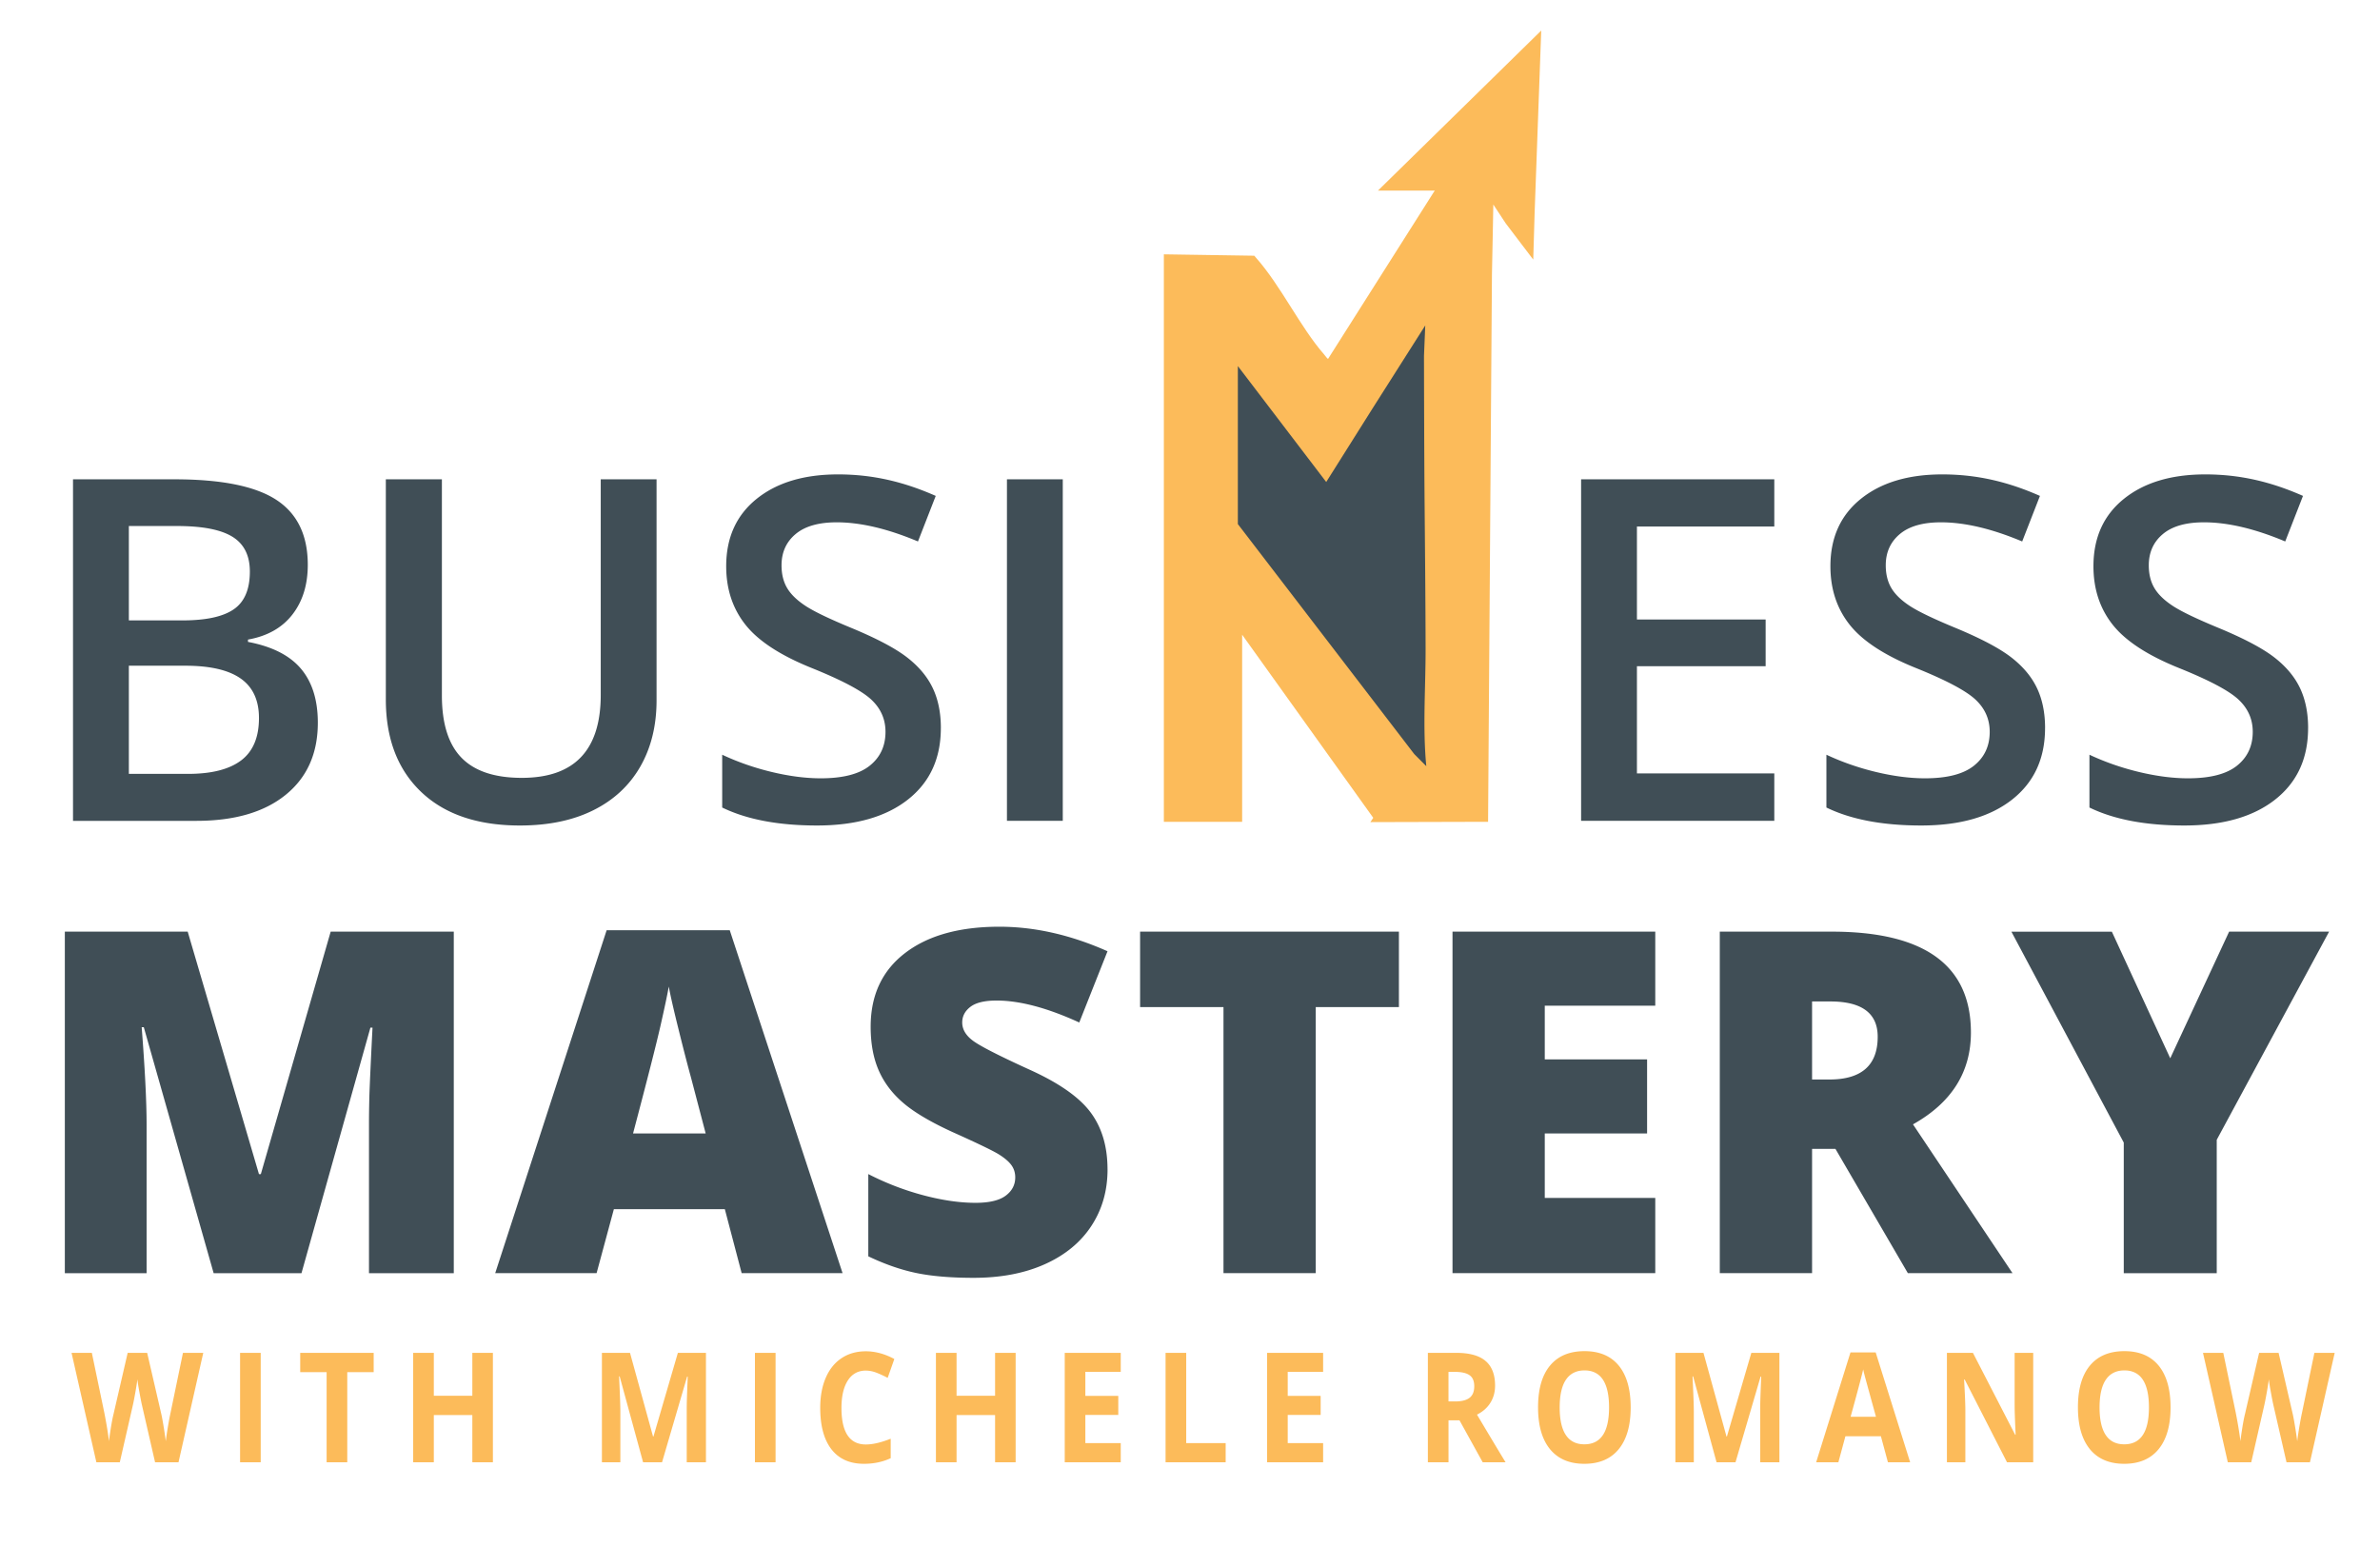
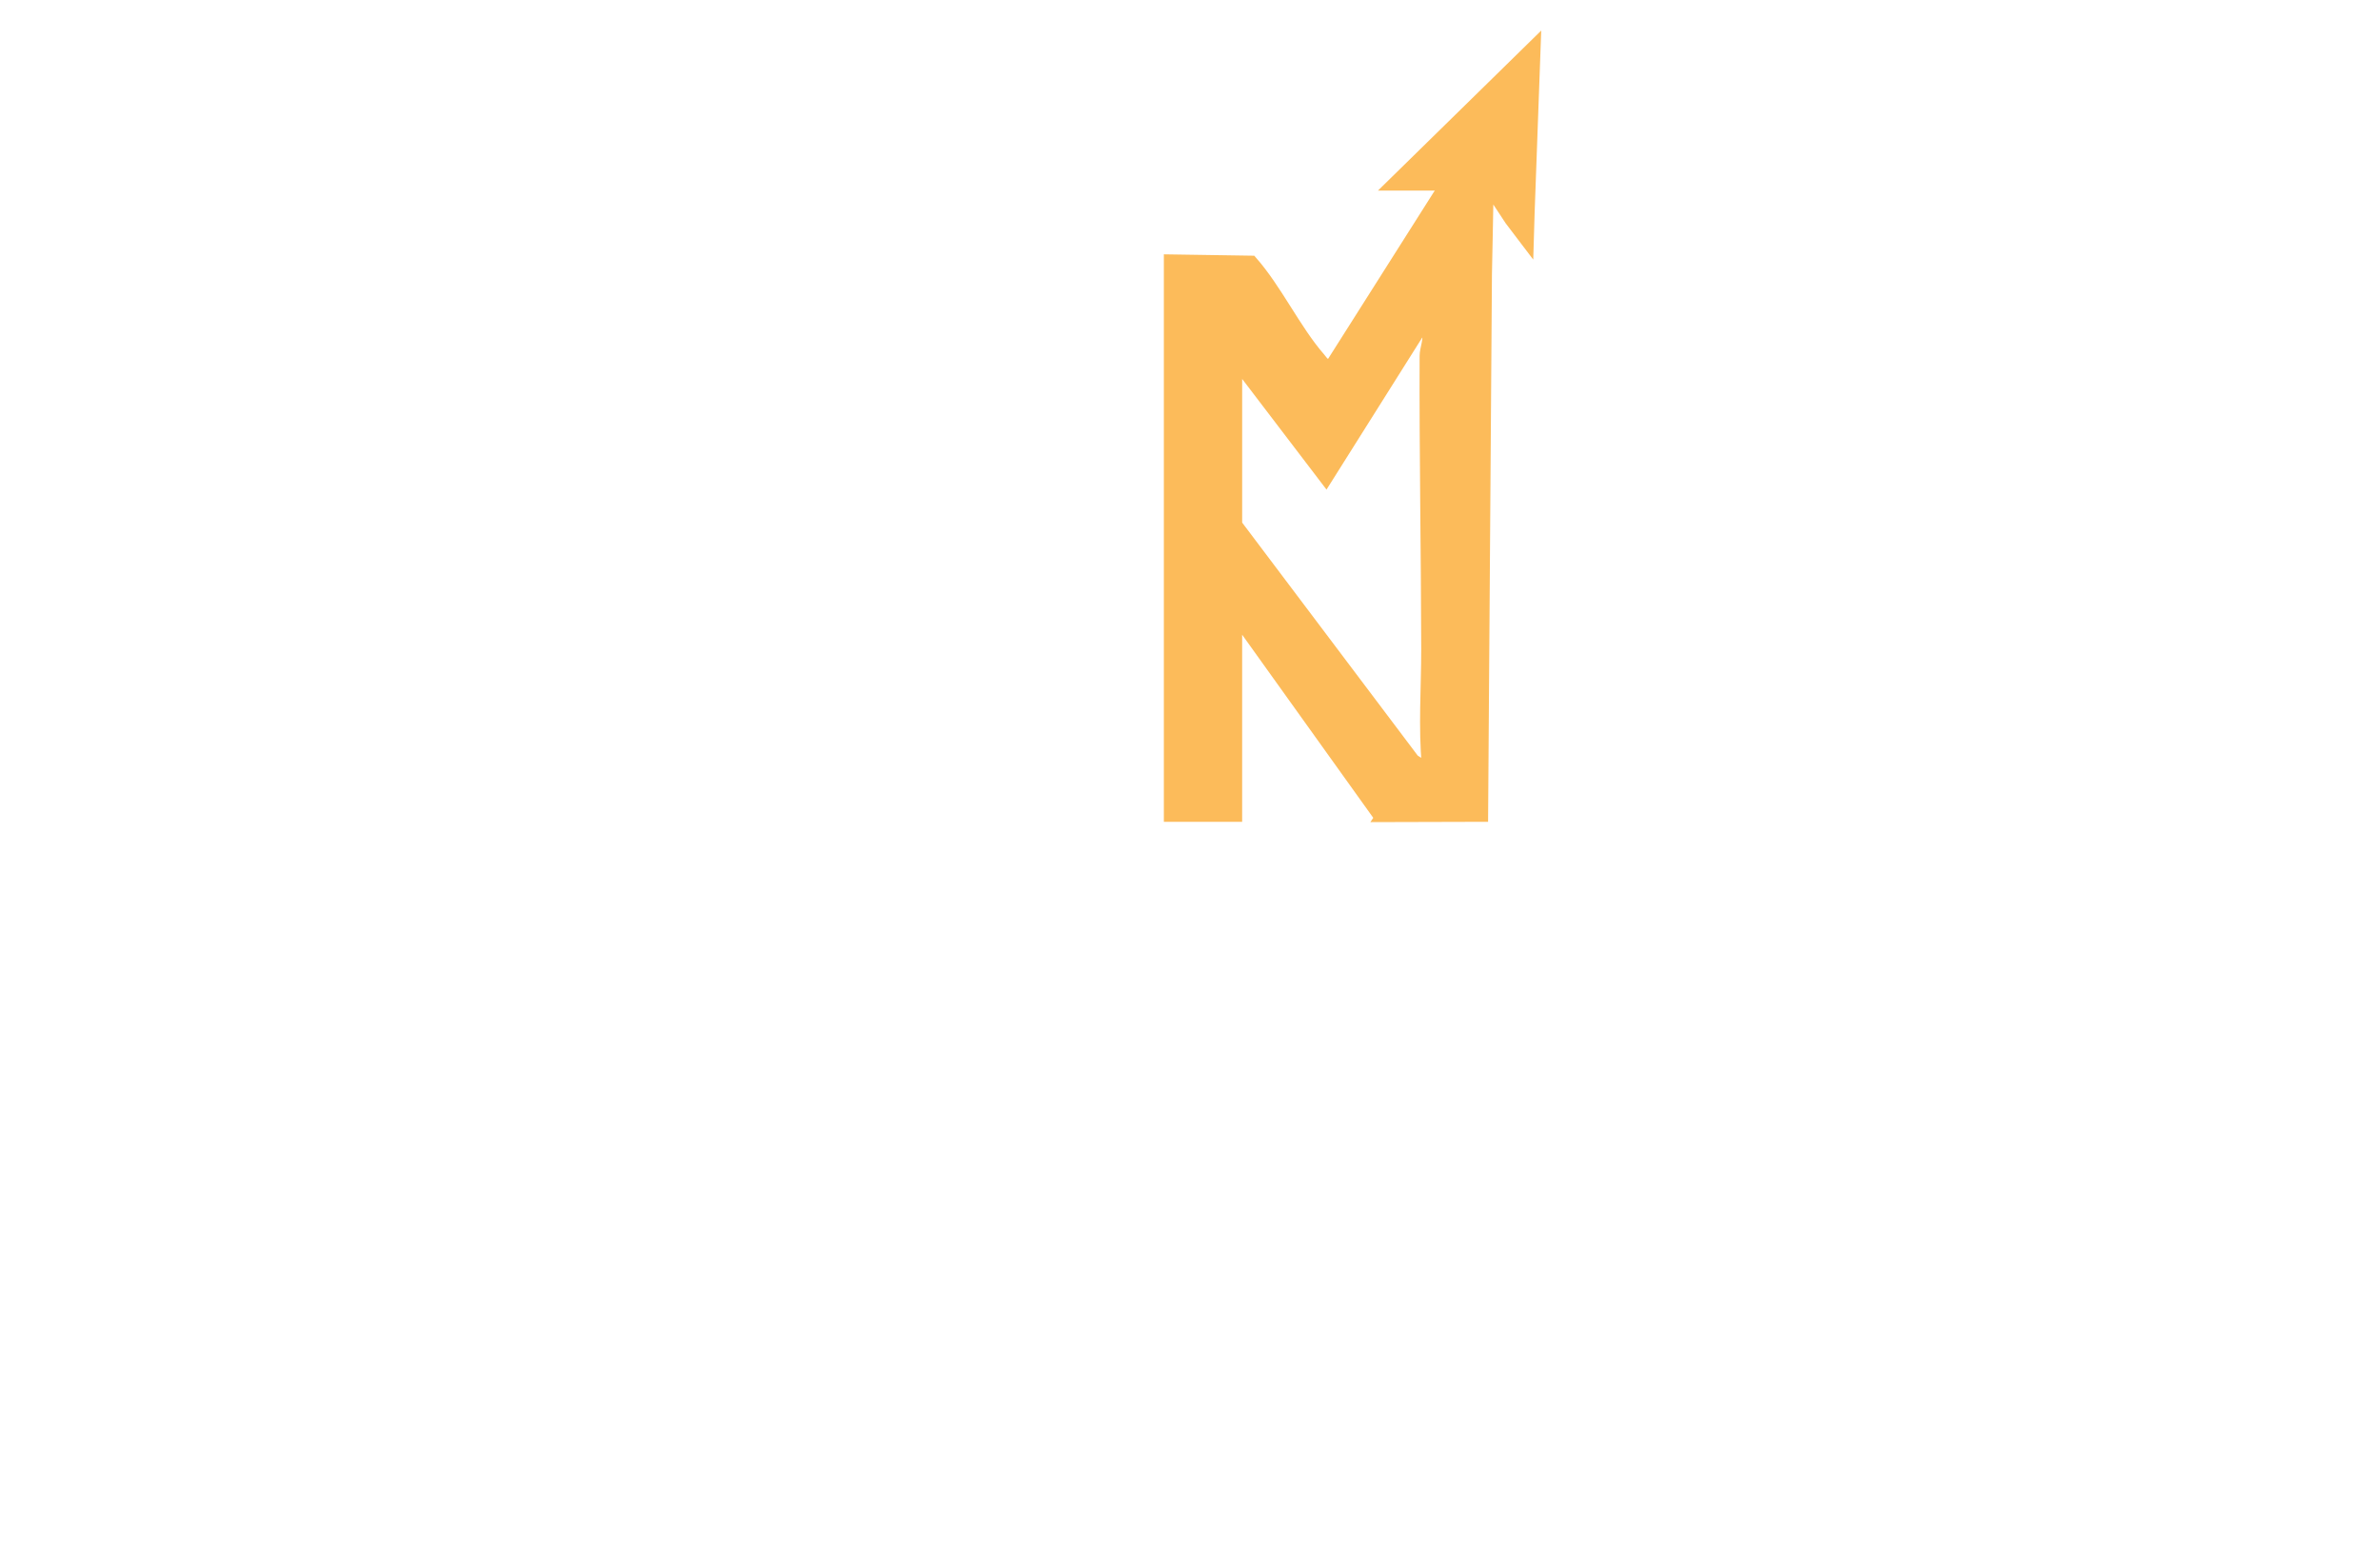
<svg xmlns="http://www.w3.org/2000/svg" id="Layer_2" data-name="Layer 2" viewBox="0 0 992.94 645.39">
  <defs>
    <filter id="drop-shadow-1" x="21.06" y="554.38" width="962" height="65" filterUnits="userSpaceOnUse">
      <feOffset dx="2.8" dy="2.8" />
      <feGaussianBlur result="blur" stdDeviation="2.8" />
      <feFlood flood-color="#000" flood-opacity=".45" />
      <feComposite in2="blur" operator="in" />
      <feComposite in="SourceGraphic" />
    </filter>
    <style>.cls-3{fill:#fcbb5a}.cls-5{fill:#404e56}</style>
  </defs>
  <g id="Layer_1-2" data-name="Layer 1">
-     <path style="fill:none" d="M0 0h992.94v645.39H0z" />
    <path d="m575.13 341.16-29.36-41-29.36-41v81.89h-29.03v-233.1l17.54.27 17.54.27c5.27 5.95 9.85 13.14 14.39 20.32 4.54 7.17 9.03 14.32 14.13 20.17.6.68 1.06 1.43 1.66 1.95s1.33.8 2.46.56l23.6-37.23 23.6-37.23-2.11.34-2.11.34h-18.75l30.85-30.24 30.85-30.24-1.3 35.88-1.3 35.88c0 .18-.1 3.71-.21 7.2s-.21 6.92-.21 6.92l-8.35-10.99-8.35-12.67-.34 18.26-.34 16.58-.8 113.38-.8 113.38-43.9.12Zm-58.71-188.45v65.93l36.91 48.98 36.91 48.98 2.4 1.52 2.4 1.52c-.78-8.17-.84-16.32-.72-24.48.12-8.15.44-16.31.43-24.47-.03-20.4-.24-40.77-.42-61.14-.18-20.37-.33-40.72-.25-61.08 0-1.53.46-3.23.81-4.98s.58-3.55.15-5.29l-1.48.63-1.48.63-19.4 30.81-19.4 30.81-18.44-24.19-18.44-24.19Z" style="fill:#fcbb5a;stroke:#fcbb5a;stroke-miterlimit:10;stroke-width:3.63px" />
-     <path class="cls-5" d="m516.42 152.71 18.44 24.19 18.44 24.19 19.4-30.81 21.92-34.51-.53 12.7s.07 40.71.25 61.08c.18 20.37.38 40.74.42 61.14.01 8.17-.3 16.32-.43 24.47-.12 8.15-.06 16.31.72 24.48l-2.52-2.53-2.52-2.53-36.79-47.97-36.79-47.97v-65.93ZM30.46 199.97h42.3c19.62 0 33.8 2.86 42.54 8.58 8.74 5.72 13.11 14.75 13.11 27.09 0 8.32-2.14 15.24-6.43 20.76-4.29 5.52-10.46 9-18.52 10.43v.97c10 1.89 17.36 5.6 22.07 11.16 4.71 5.56 7.07 13.08 7.07 22.56 0 12.8-4.47 22.82-13.4 30.07s-21.36 10.87-37.28 10.87H30.46V199.98Zm23.3 58.86h22.42c9.75 0 16.86-1.54 21.34-4.63 4.48-3.08 6.72-8.33 6.72-15.74 0-6.69-2.42-11.53-7.26-14.52s-12.52-4.48-23.05-4.48H53.76v39.37Zm0 18.91v45.12h24.75c9.75 0 17.1-1.87 22.07-5.6 4.97-3.74 7.46-9.63 7.46-17.69 0-7.41-2.53-12.9-7.6-16.47s-12.77-5.36-23.1-5.36H53.76ZM273.92 199.97v92.2c0 10.53-2.26 19.74-6.77 27.63-4.52 7.89-11.05 13.97-19.59 18.22-8.54 4.26-18.76 6.38-30.65 6.38-17.67 0-31.41-4.68-41.22-14.03-9.81-9.36-14.72-22.22-14.72-38.59v-91.81h23.39v90.15c0 11.76 2.73 20.43 8.19 26.02 5.46 5.59 13.84 8.38 25.14 8.38 21.96 0 32.94-11.53 32.94-34.6v-89.95h23.29ZM392.52 303.76c0 12.67-4.58 22.61-13.74 29.82-9.16 7.21-21.8 10.82-37.91 10.82s-29.3-2.5-39.57-7.5v-22.03c6.5 3.05 13.4 5.46 20.71 7.21 7.31 1.75 14.12 2.63 20.42 2.63 9.22 0 16.03-1.75 20.42-5.26 4.39-3.51 6.58-8.22 6.58-14.13 0-5.33-2.02-9.84-6.04-13.55-4.03-3.7-12.35-8.09-24.95-13.16-13-5.26-22.16-11.27-27.48-18.03-5.33-6.76-7.99-14.88-7.99-24.36 0-11.89 4.22-21.25 12.67-28.07s19.78-10.23 34.01-10.23 27.22 2.99 40.74 8.97l-7.41 19.01c-12.67-5.33-23.97-7.99-33.92-7.99-7.54 0-13.25 1.64-17.15 4.92-3.9 3.28-5.85 7.62-5.85 13.01 0 3.7.78 6.87 2.34 9.5 1.56 2.63 4.13 5.12 7.7 7.46 3.57 2.34 10 5.43 19.3 9.26 10.46 4.35 18.13 8.41 23 12.18 4.87 3.77 8.45 8.02 10.72 12.77 2.27 4.74 3.41 10.33 3.41 16.76ZM420.1 342.45V199.97h23.29v142.48H420.1ZM740.24 342.45h-80.6V199.97h80.6v19.69h-57.31v38.79h53.7v19.49h-53.7v44.73h57.31v19.78ZM853.2 303.76c0 12.67-4.58 22.61-13.74 29.82-9.16 7.21-21.8 10.82-37.91 10.82s-29.3-2.5-39.57-7.5v-22.03c6.5 3.05 13.4 5.46 20.71 7.21 7.31 1.75 14.12 2.63 20.42 2.63 9.22 0 16.03-1.75 20.42-5.26 4.39-3.51 6.58-8.22 6.58-14.13 0-5.33-2.02-9.84-6.04-13.55-4.03-3.7-12.34-8.09-24.95-13.16-12.99-5.26-22.16-11.27-27.48-18.03-5.33-6.76-7.99-14.88-7.99-24.36 0-11.89 4.22-21.25 12.67-28.07s19.78-10.23 34.01-10.23 27.22 2.99 40.74 8.97l-7.41 19.01c-12.67-5.33-23.97-7.99-33.92-7.99-7.54 0-13.25 1.64-17.15 4.92-3.9 3.28-5.85 7.62-5.85 13.01 0 3.7.78 6.87 2.34 9.5 1.56 2.63 4.13 5.12 7.7 7.46s10.01 5.43 19.3 9.26c10.46 4.35 18.13 8.41 23 12.18 4.87 3.77 8.45 8.02 10.72 12.77s3.41 10.33 3.41 16.76ZM962.94 303.76c0 12.67-4.58 22.61-13.74 29.82-9.16 7.21-21.8 10.82-37.91 10.82s-29.3-2.5-39.57-7.5v-22.03c6.5 3.05 13.4 5.46 20.71 7.21 7.31 1.75 14.12 2.63 20.42 2.63 9.22 0 16.03-1.75 20.42-5.26 4.39-3.51 6.58-8.22 6.58-14.13 0-5.33-2.02-9.84-6.04-13.55s-12.34-8.09-24.95-13.16c-12.99-5.26-22.16-11.27-27.48-18.03-5.33-6.76-7.99-14.88-7.99-24.36 0-11.89 4.22-21.25 12.67-28.07s19.78-10.23 34.01-10.23 27.22 2.99 40.74 8.97l-7.41 19.01c-12.67-5.33-23.97-7.99-33.92-7.99-7.54 0-13.25 1.64-17.15 4.92-3.9 3.28-5.85 7.62-5.85 13.01 0 3.7.78 6.87 2.34 9.5 1.56 2.63 4.13 5.12 7.7 7.46s10.01 5.43 19.3 9.26c10.46 4.35 18.13 8.41 23 12.18 4.87 3.77 8.45 8.02 10.72 12.77s3.41 10.33 3.41 16.76ZM89.13 531.16 59.99 428.54h-.88c1.36 17.48 2.05 31.06 2.05 40.74v61.89H27.05V388.69h51.26l29.73 101.16h.78l29.14-101.16h51.36v142.48h-35.38V468.7c0-3.25.05-6.86.15-10.82.1-3.96.54-13.68 1.32-29.14h-.88l-28.75 102.43H89.14ZM309.42 531.16l-7.02-26.7h-46.29l-7.21 26.7h-42.3l46.49-143.07h51.36l47.07 143.07h-42.1Zm-15.01-58.28-6.14-23.39c-1.43-5.2-3.17-11.92-5.21-20.17-2.05-8.25-3.4-14.16-4.04-17.74-.58 3.31-1.74 8.77-3.46 16.37-1.72 7.6-5.54 22.58-11.45 44.93h30.31ZM462.07 487.89c0 8.84-2.24 16.68-6.73 23.54-4.48 6.86-10.95 12.18-19.39 15.98-8.45 3.8-18.36 5.7-29.73 5.7-9.49 0-17.44-.67-23.88-2-6.43-1.33-13.13-3.65-20.08-6.97v-34.31a114.31 114.31 0 0 0 22.9 8.82c7.93 2.11 15.2 3.17 21.83 3.17 5.72 0 9.91-.99 12.57-2.97 2.66-1.98 4-4.53 4-7.65 0-1.95-.54-3.65-1.61-5.12-1.07-1.46-2.79-2.94-5.16-4.43-2.37-1.49-8.69-4.55-18.96-9.16-9.29-4.22-16.26-8.32-20.9-12.28-4.65-3.96-8.09-8.51-10.33-13.64-2.24-5.13-3.36-11.21-3.36-18.23 0-13.12 4.77-23.36 14.33-30.7 9.55-7.34 22.67-11.01 39.37-11.01 14.75 0 29.79 3.41 45.12 10.23l-11.79 29.73c-13.32-6.11-24.82-9.16-34.5-9.16-5 0-8.64.88-10.92 2.63-2.28 1.75-3.41 3.93-3.41 6.53 0 2.79 1.44 5.3 4.34 7.5 2.89 2.21 10.74 6.24 23.54 12.08 12.28 5.52 20.81 11.45 25.58 17.79s7.16 14.31 7.16 23.93ZM548.94 531.16h-38.5V420.15h-34.79v-31.48h107.98v31.48h-34.7v111.01ZM690.58 531.16h-84.59V388.68h84.59v30.89h-46.1v22.41h42.69v30.89h-42.69v26.9h46.1v31.38ZM756 479.31v51.85h-38.5V388.68h46.68c38.72 0 58.09 14.03 58.09 42.1 0 16.5-8.06 29.27-24.17 38.3l41.52 62.08h-43.66l-30.21-51.85H756Zm0-28.94h7.21c13.45 0 20.17-5.95 20.17-17.84 0-9.81-6.6-14.72-19.78-14.72H756v32.55ZM905.44 441.5 930 388.68h41.71l-46.88 86.84v55.65h-38.79v-54.48l-46.88-88h41.91l24.36 52.82Z" />
    <g style="filter:url(#drop-shadow-1)">
-       <path class="cls-3" d="M71.7 607.27h-9.8l-5.5-23.98c-.2-.85-.55-2.62-1.04-5.29s-.77-4.47-.85-5.39c-.11 1.12-.39 2.93-.83 5.42-.44 2.49-.79 4.26-1.03 5.32l-5.47 23.92h-9.77l-10.36-45.66h8.47l5.19 24.92c.91 4.6 1.56 8.59 1.97 11.96.11-1.19.37-3.02.76-5.51.4-2.49.77-4.42 1.12-5.79l5.91-25.58h8.13l5.91 25.58c.26 1.14.58 2.89.97 5.25.39 2.35.68 4.37.89 6.06.18-1.62.48-3.65.89-6.07.41-2.43.78-4.39 1.11-5.89l5.16-24.92H82l-10.33 45.66ZM97.36 607.27v-45.66h8.61v45.66h-8.61ZM142.08 607.27h-8.61v-37.6h-11.02v-8.06h30.65v8.06h-11.02v37.6ZM202.84 607.27h-8.58v-19.7h-16.07v19.7h-8.61v-45.66h8.61v17.89h16.07v-17.89h8.58v45.66ZM265.5 607.27l-9.77-35.82h-.25c.35 7.29.53 12.15.53 14.58v21.24h-7.69v-45.66h11.72l9.61 34.91h.17l10.19-34.91h11.71v45.66h-8.02v-21.61c0-1.02.01-2.2.04-3.53.03-1.33.15-4.87.38-10.62h-.25l-10.47 35.76h-7.88ZM312.16 607.27v-45.66h8.61v45.66h-8.61ZM358.45 569.01c-3.24 0-5.75 1.37-7.52 4.11s-2.67 6.55-2.67 11.45c0 10.18 3.4 15.27 10.19 15.27 2.85 0 6.3-.8 10.35-2.4v8.12c-3.33 1.56-7.05 2.34-11.16 2.34-5.9 0-10.42-2.01-13.55-6.04-3.13-4.03-4.69-9.81-4.69-17.35 0-4.75.77-8.9 2.3-12.48 1.54-3.57 3.74-6.31 6.62-8.21 2.88-1.91 6.25-2.86 10.12-2.86s7.9 1.07 11.88 3.22l-2.78 7.87a43.62 43.62 0 0 0-4.58-2.12c-1.54-.6-3.04-.91-4.52-.91ZM420.93 607.27h-8.58v-19.7h-16.07v19.7h-8.61v-45.66h8.61v17.89h16.07v-17.89h8.58v45.66ZM464.78 607.27h-23.37v-45.66h23.37v7.93h-14.77v10.03h13.74v7.93h-13.74v11.77h14.77v7.99ZM483.48 607.27v-45.66h8.61v37.66h16.46v7.99h-25.07ZM549.21 607.27h-23.37v-45.66h23.37v7.93h-14.77v10.03h13.74v7.93h-13.74v11.77h14.77v7.99ZM601.52 589.75v17.52h-8.61v-45.66h11.83c5.51 0 9.6 1.13 12.24 3.39 2.65 2.26 3.97 5.69 3.97 10.29 0 2.69-.66 5.08-1.97 7.17s-3.17 3.73-5.58 4.92c6.11 10.26 10.09 16.9 11.94 19.89h-9.55l-9.69-17.52h-4.58Zm0-7.87h2.78c2.72 0 4.73-.51 6.02-1.53 1.3-1.02 1.94-2.62 1.94-4.81s-.66-3.7-1.99-4.62c-1.32-.92-3.37-1.37-6.15-1.37h-2.61v12.33ZM677.52 584.38c0 7.56-1.67 13.37-5 17.43-3.33 4.06-8.11 6.09-14.32 6.09s-10.99-2.03-14.32-6.09c-3.33-4.06-5-9.89-5-17.49s1.67-13.4 5.01-17.41 8.13-6.01 14.37-6.01 11.01 2.02 14.31 6.06c3.3 4.04 4.95 9.85 4.95 17.42Zm-29.62 0c0 5.1.86 8.94 2.58 11.52 1.72 2.58 4.29 3.87 7.72 3.87 6.87 0 10.3-5.13 10.3-15.4s-3.42-15.43-10.24-15.43c-3.42 0-6.01 1.3-7.75 3.89-1.74 2.59-2.61 6.44-2.61 11.54ZM713.35 607.27l-9.77-35.82h-.25c.35 7.29.53 12.15.53 14.58v21.24h-7.69v-45.66h11.72l9.61 34.91h.17l10.19-34.91h11.71v45.66h-8.02v-21.61c0-1.02.01-2.2.04-3.53.03-1.33.15-4.87.38-10.62h-.25l-10.47 35.76h-7.88ZM784.85 607.27l-2.94-10.87h-14.8l-2.94 10.87h-9.27l14.32-45.84h10.52l14.38 45.84h-9.27Zm-4.99-18.99c-2.72-9.85-4.25-15.42-4.59-16.71-.34-1.29-.59-2.31-.74-3.06-.61 2.67-2.36 9.26-5.25 19.77h10.58ZM845.47 607.27h-10.94l-17.66-34.54h-.25c.35 6.1.53 10.45.53 13.05v21.49h-7.69v-45.66h10.85l17.63 34.2h.19c-.28-5.93-.42-10.13-.42-12.59v-21.61h7.75v45.66ZM902.76 584.38c0 7.56-1.67 13.37-5 17.43-3.33 4.06-8.11 6.09-14.32 6.09s-10.99-2.03-14.32-6.09c-3.33-4.06-5-9.89-5-17.49s1.67-13.4 5.01-17.41 8.13-6.01 14.37-6.01 11.01 2.02 14.31 6.06c3.3 4.04 4.95 9.85 4.95 17.42Zm-29.62 0c0 5.1.86 8.94 2.58 11.52 1.72 2.58 4.29 3.87 7.72 3.87 6.87 0 10.3-5.13 10.3-15.4s-3.42-15.43-10.24-15.43c-3.42 0-6.01 1.3-7.75 3.89-1.74 2.59-2.61 6.44-2.61 11.54ZM960.94 607.27h-9.8l-5.5-23.98c-.2-.85-.55-2.62-1.04-5.29s-.77-4.47-.85-5.39c-.11 1.12-.39 2.93-.83 5.42-.44 2.49-.79 4.26-1.03 5.32l-5.47 23.92h-9.77l-10.36-45.66h8.47l5.19 24.92c.91 4.6 1.56 8.59 1.97 11.96.11-1.19.37-3.02.76-5.51.4-2.49.77-4.42 1.12-5.79l5.91-25.58h8.13l5.91 25.58c.26 1.14.58 2.89.97 5.25.39 2.35.68 4.37.89 6.06.18-1.62.48-3.65.89-6.07.41-2.43.78-4.39 1.11-5.89l5.16-24.92h8.47l-10.33 45.66Z" />
-     </g>
+       </g>
  </g>
</svg>